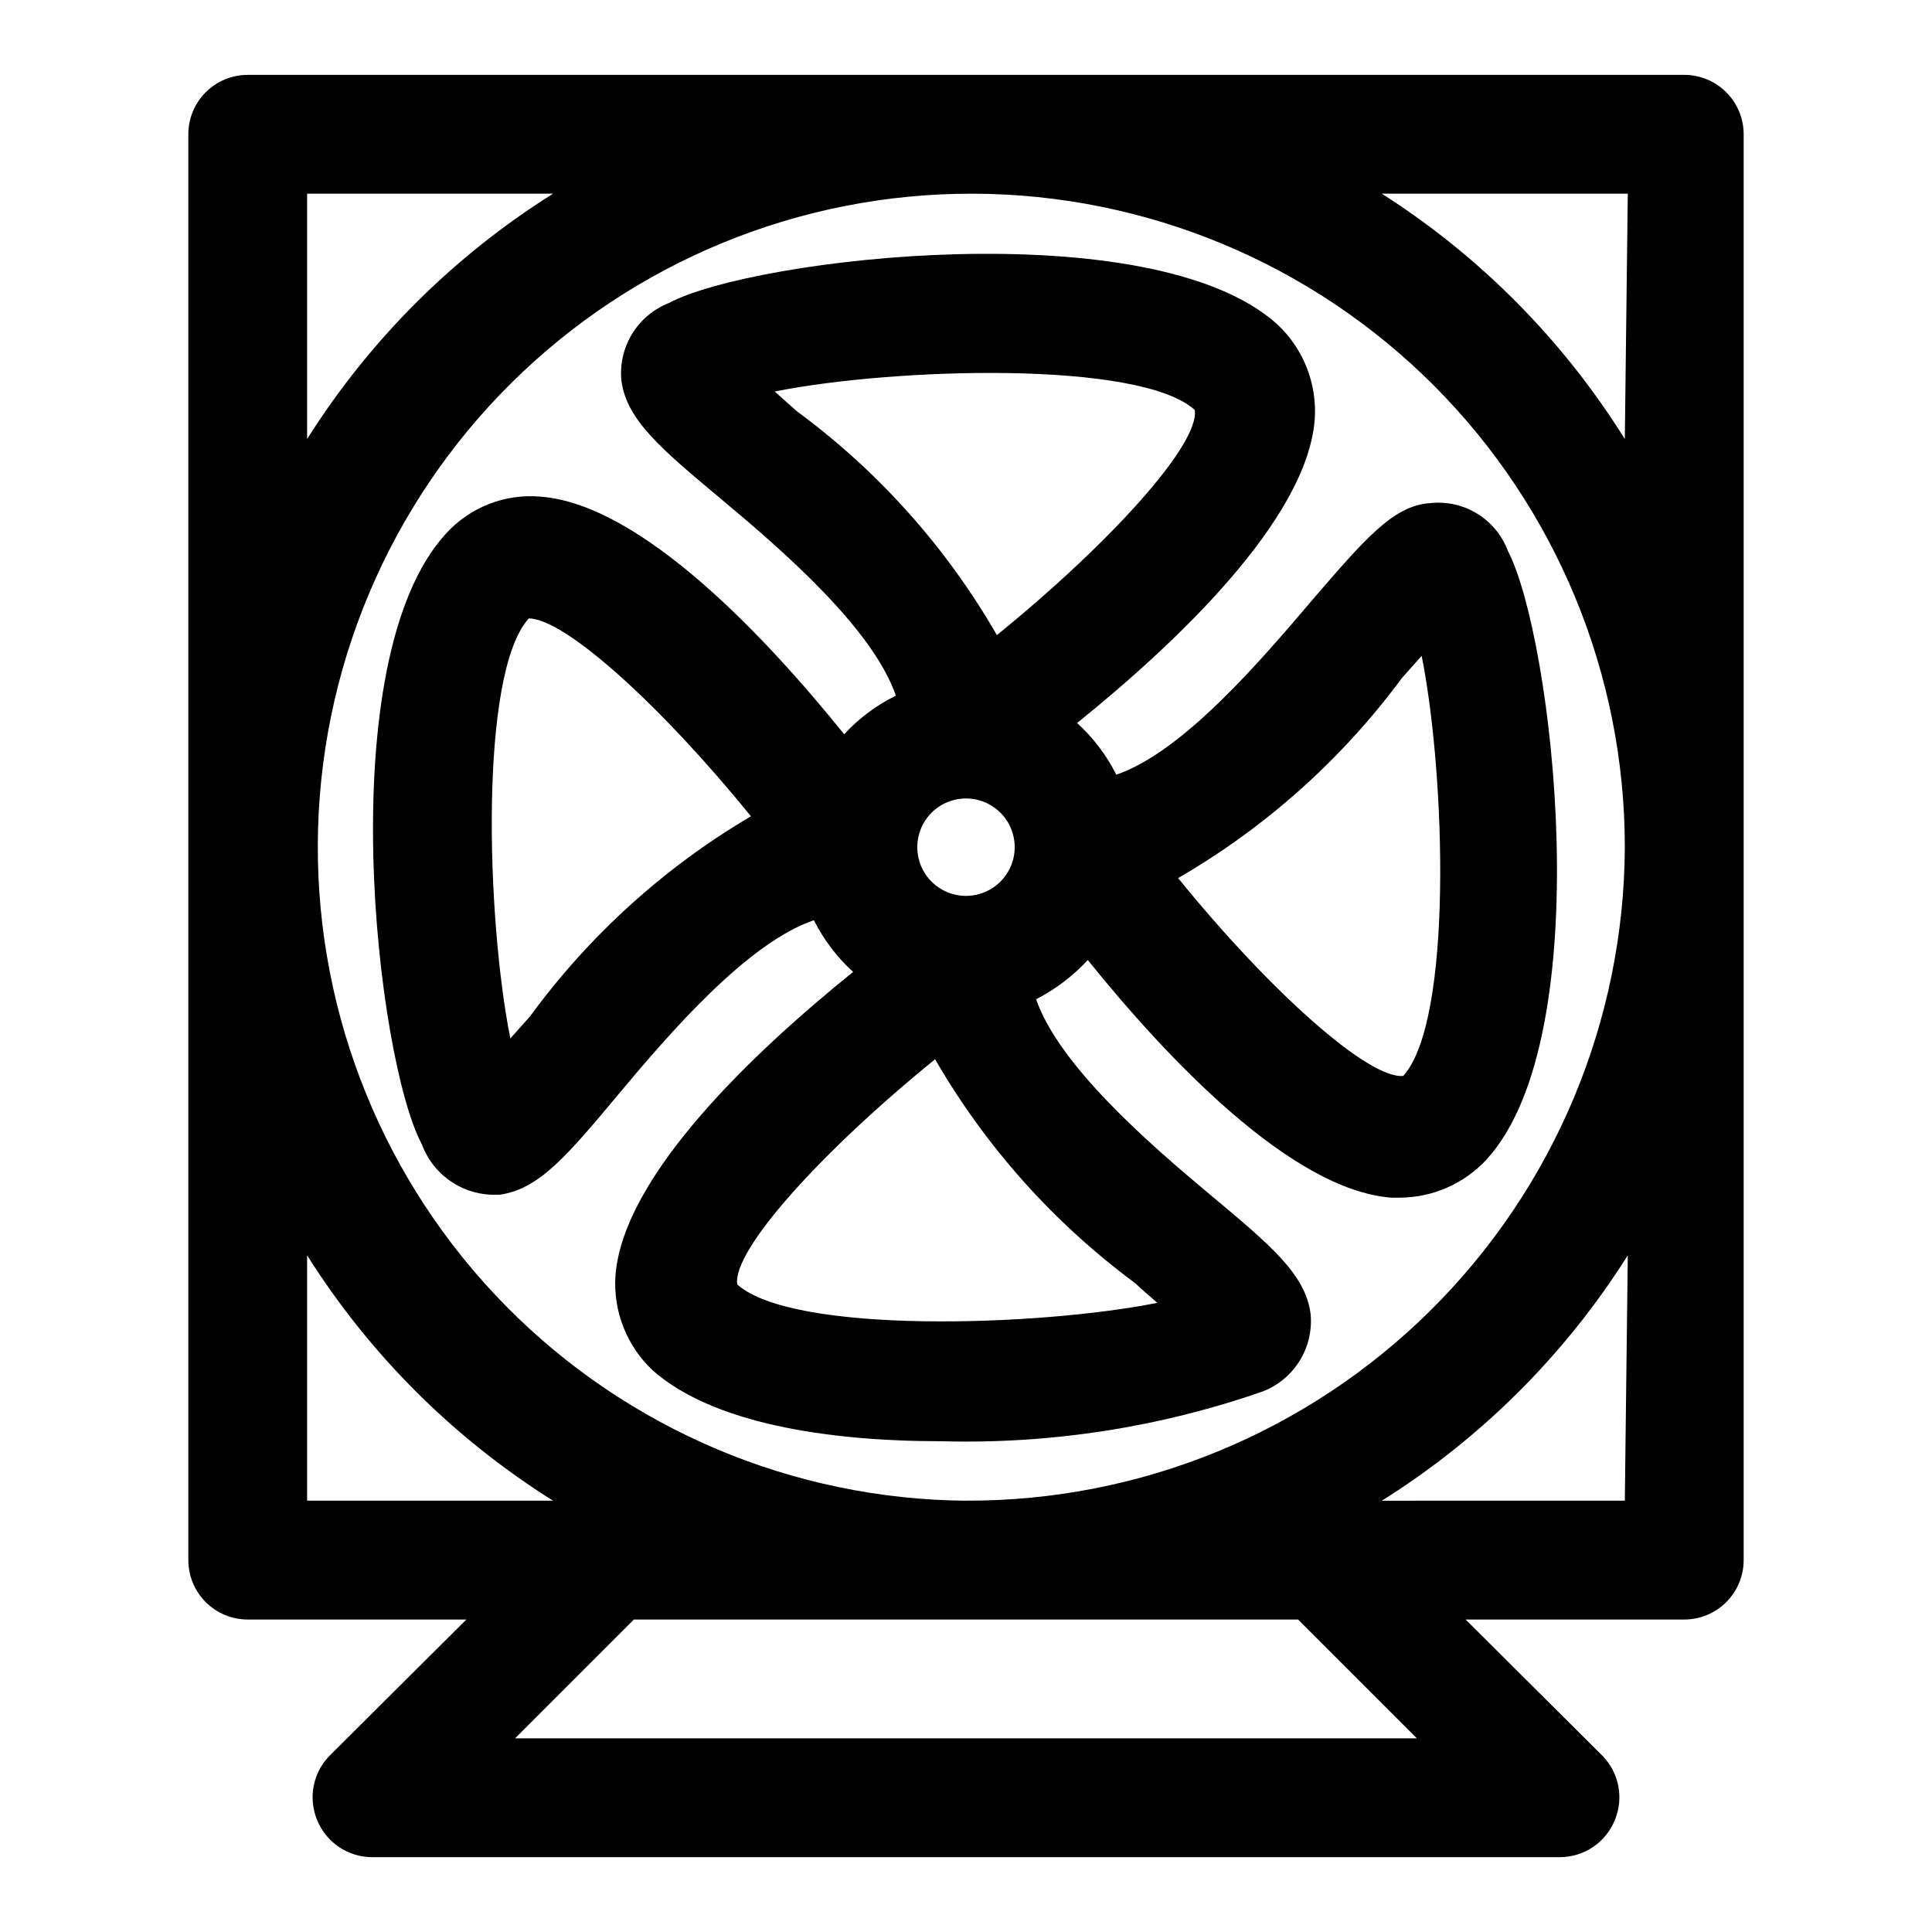
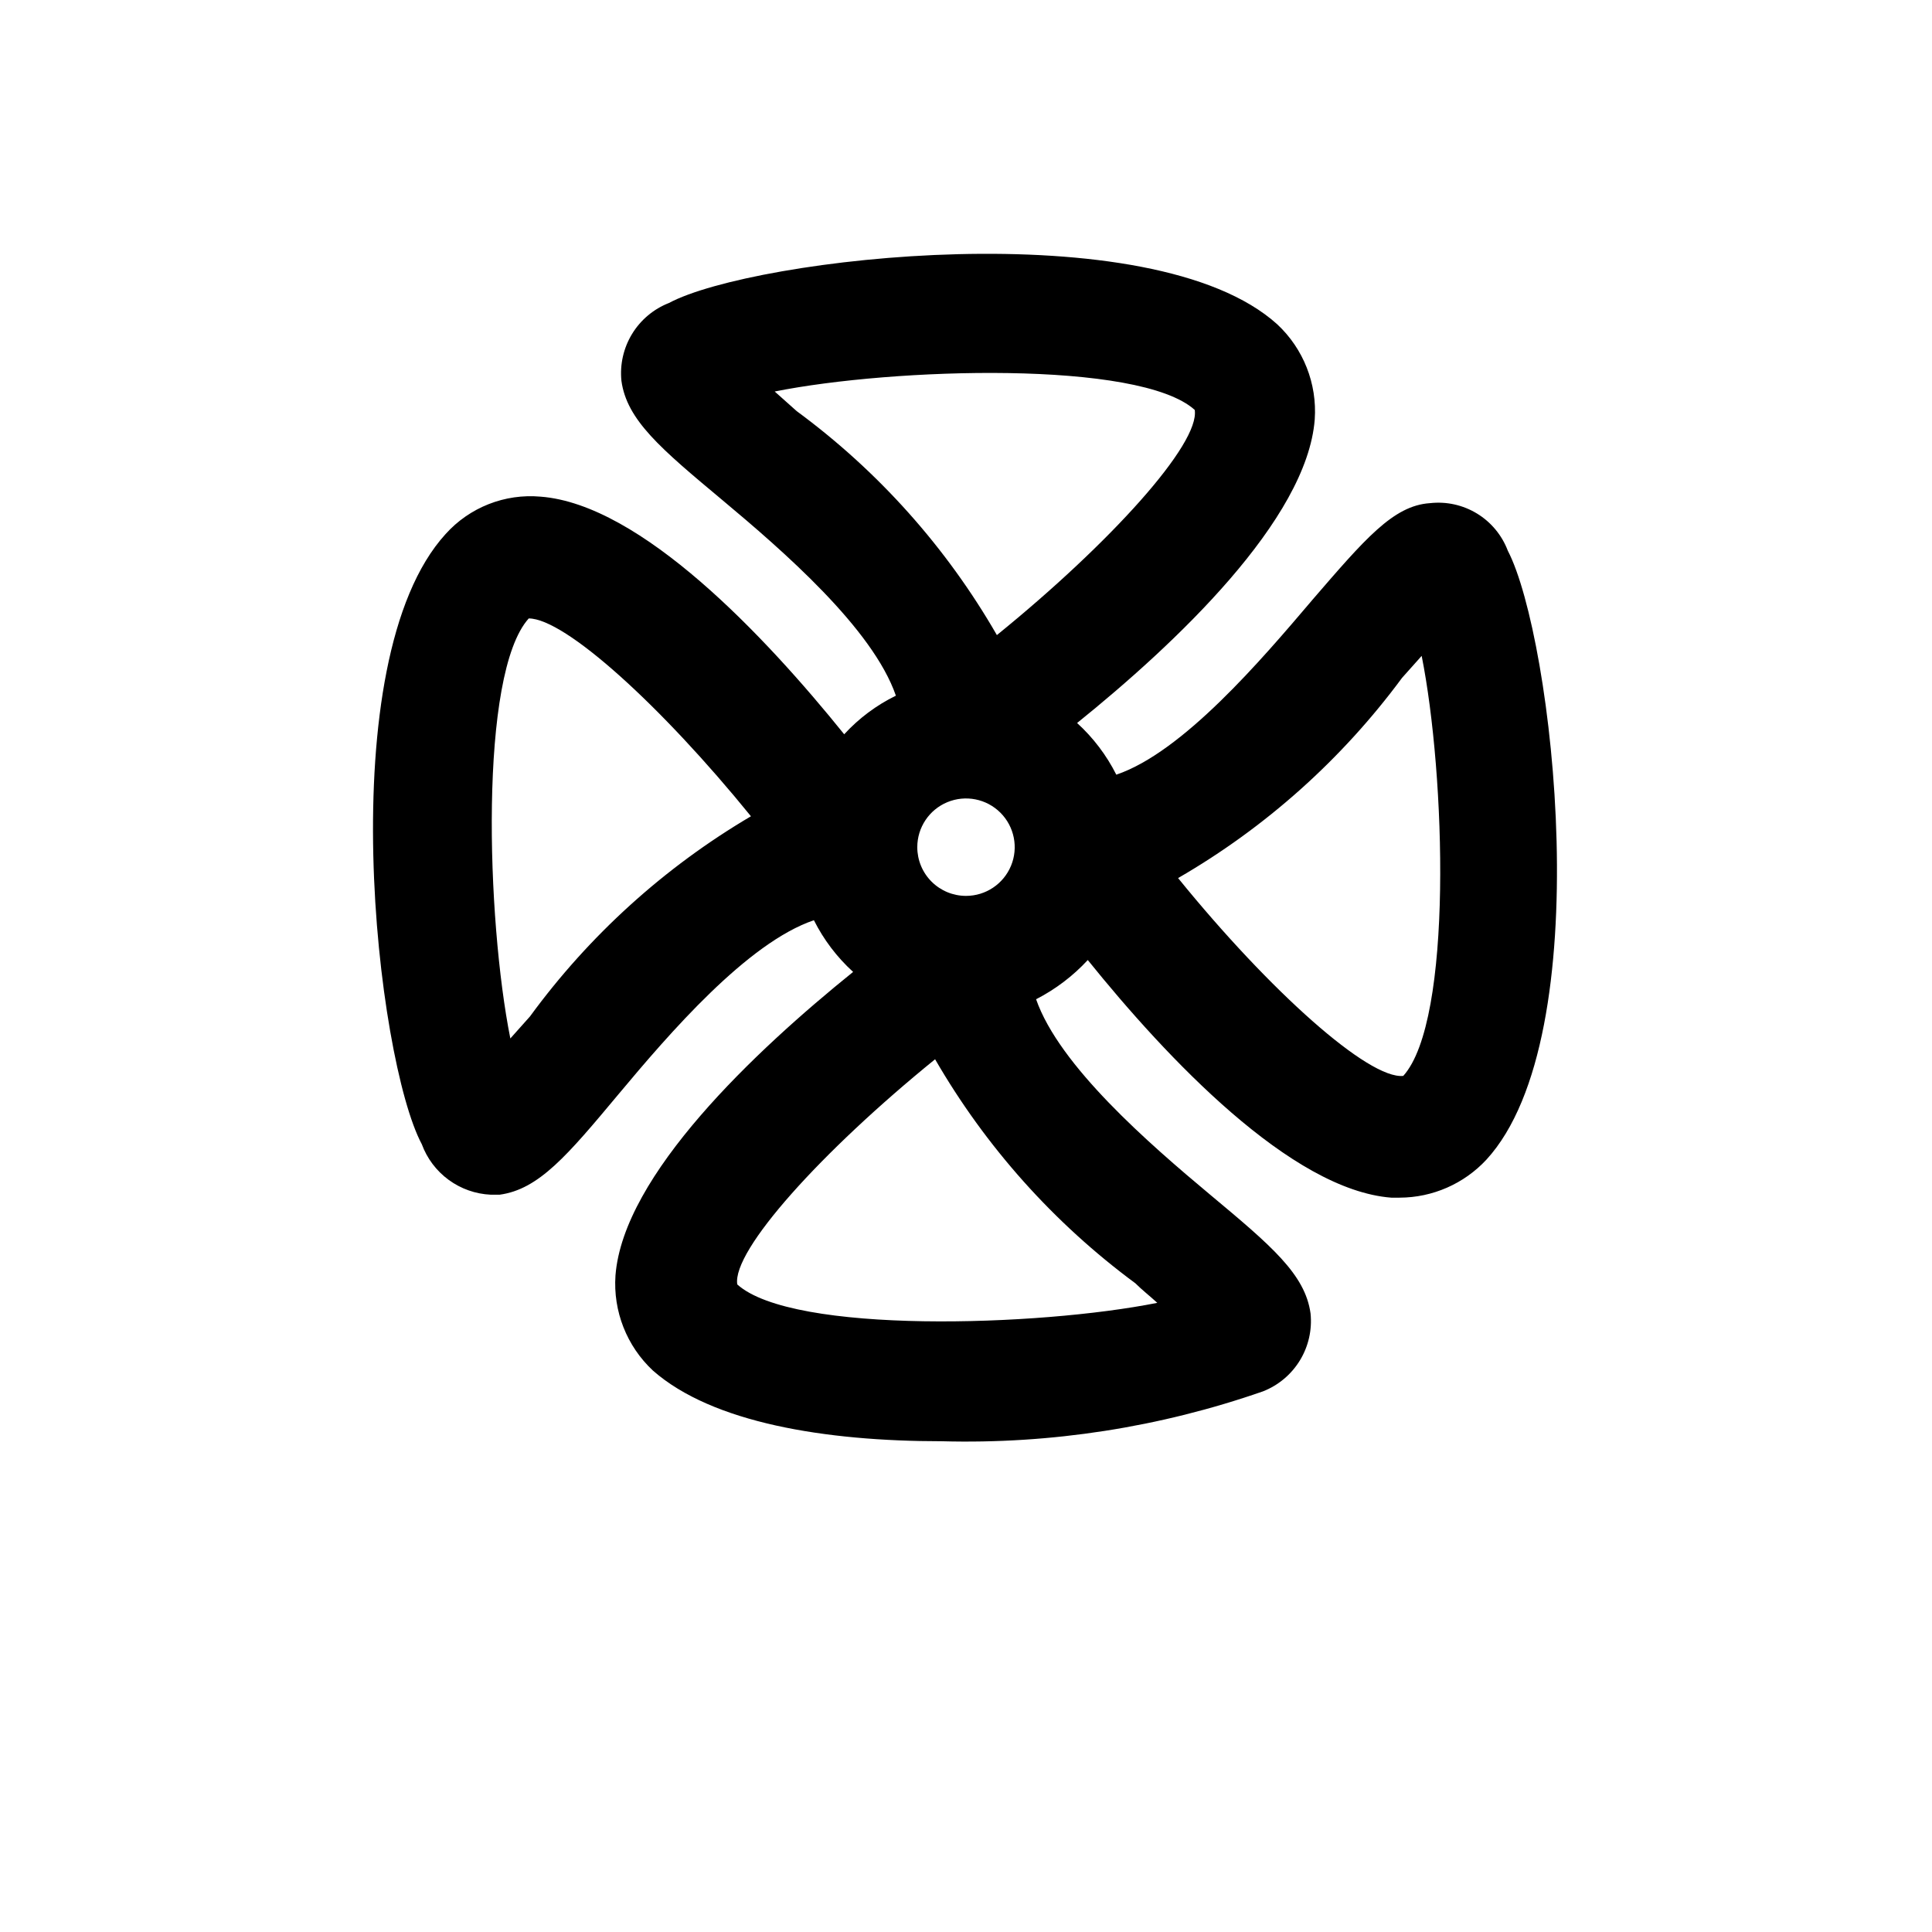
<svg xmlns="http://www.w3.org/2000/svg" fill="#000000" width="800px" height="800px" version="1.1" viewBox="144 144 512 512">
  <g>
-     <path d="m590.34 163.84h-380.69c-4.176 0-8.18 1.66-11.133 4.613s-4.609 6.957-4.609 11.133v377.86c0 4.176 1.656 8.18 4.609 11.133 2.953 2.953 6.957 4.613 11.133 4.613h57.938l-36.211 36.055c-2.184 2.211-3.664 5.023-4.254 8.078-0.586 3.055-0.258 6.215 0.949 9.082 1.18 2.875 3.188 5.336 5.766 7.074 2.574 1.734 5.609 2.672 8.719 2.688h314.88c3.109-0.016 6.144-0.953 8.723-2.688 2.578-1.738 4.582-4.199 5.762-7.074 1.207-2.867 1.535-6.027 0.949-9.082-0.59-3.055-2.07-5.867-4.254-8.078l-36.211-36.055h57.938c4.176 0 8.18-1.66 11.133-4.613 2.953-2.953 4.613-6.957 4.613-11.133v-377.86c0-4.176-1.66-8.18-4.613-11.133-2.953-2.953-6.957-4.613-11.133-4.613zm-364.95 31.488h65.18c-26.328 16.512-48.605 38.734-65.18 65.023zm0 346.37v-65.02c16.574 26.289 38.852 48.512 65.18 65.023zm55.105 62.977 31.488-31.488 176.02 0.004 31.488 31.488zm294.1-62.977-64.395 0.004c26.328-16.512 48.605-38.734 65.18-65.023zm-174.6 0.004c-45.848-0.375-89.676-18.914-121.88-51.555s-50.141-76.719-49.891-122.57c0.25-45.848 18.668-89.727 51.223-122.02 32.551-32.289 76.578-50.352 122.43-50.227 45.852 0.125 89.777 18.426 122.16 50.887 32.375 32.465 50.559 76.441 50.562 122.29-0.211 46.113-18.719 90.254-51.457 122.73-32.738 32.473-77.031 50.621-123.14 50.453zm174.6-281.35c-16.352-26.203-38.352-48.418-64.395-65.023h65.18z" />
    <path d="m491.63 303.17c-13.383 15.742-34.164 40.148-51.797 46.129-2.598-5.16-6.121-9.805-10.391-13.695 25.977-20.941 60.93-53.844 62.977-80.453 0.656-9.461-2.988-18.715-9.922-25.191-33.219-30.07-138.86-17.633-161.22-5.664-4.062 1.59-7.492 4.469-9.766 8.191-2.273 3.727-3.266 8.09-2.828 12.43 1.418 10.391 10.391 17.949 26.609 31.488 16.215 13.539 39.988 34.164 46.129 51.957-5.168 2.523-9.812 5.996-13.699 10.234-20.941-25.977-53.844-60.93-80.453-62.977-9.488-0.848-18.824 2.828-25.188 9.918-30.703 33.691-18.266 139.34-6.301 161.69 1.391 3.781 3.867 7.066 7.113 9.445 3.25 2.383 7.129 3.75 11.152 3.938h2.363c10.391-1.418 17.949-10.391 31.488-26.609 13.539-16.215 34.164-40.148 51.797-46.129 2.594 5.164 6.117 9.805 10.391 13.699-25.977 20.941-60.93 53.844-62.977 80.453v-0.004c-0.656 9.465 2.988 18.719 9.918 25.191 15.742 13.855 45.656 18.734 76.516 18.734 28.961 0.793 57.82-3.688 85.176-13.223 4.062-1.594 7.492-4.473 9.766-8.195s3.269-8.09 2.828-12.43c-1.418-10.391-10.391-17.949-26.609-31.488-16.215-13.539-39.988-34.164-46.129-51.797h0.004c5.137-2.637 9.773-6.152 13.695-10.391 20.941 25.977 53.844 60.93 80.453 62.977h2.203v-0.004c8.727-0.027 17.051-3.676 22.988-10.074 30.07-32.746 17.633-138.39 5.668-161.38-1.551-4.094-4.418-7.559-8.152-9.836-3.734-2.281-8.125-3.254-12.473-2.762-9.762 0.629-17.32 9.605-31.332 25.82zm-207.19 110.21-5.195 5.824c-6.297-31.488-8.344-96.668 4.879-111.31 9.605 0 35.109 23.145 58.883 52.426v0.004c-22.934 13.512-42.863 31.566-58.566 53.059zm160.43 70.691c1.73 1.73 3.938 3.465 5.824 5.195-31.488 6.297-96.668 8.344-111.31-4.879-1.418-8.973 22.355-35.266 52.426-59.672 13.426 23.219 31.484 43.422 53.055 59.355zm-57.781-115.56c0-5.223 3.144-9.93 7.969-11.93 4.824-1.996 10.375-0.895 14.07 2.801 3.691 3.691 4.797 9.242 2.797 14.066s-6.707 7.973-11.926 7.973c-3.426 0-6.711-1.363-9.129-3.781-2.422-2.422-3.781-5.707-3.781-9.129zm21.098-56.207h-0.004c-13.379-23.25-31.445-43.461-53.055-59.355l-5.824-5.195c31.488-6.297 96.668-8.344 111.31 4.879 1.418 8.977-22.355 35.27-52.43 59.672zm112.57 5.512c6.297 31.488 8.344 96.668-4.879 111.31-9.133 0.945-35.266-22.355-59.672-52.426h-0.004c23.219-13.426 43.422-31.488 59.355-53.059z" />
  </g>
</svg>